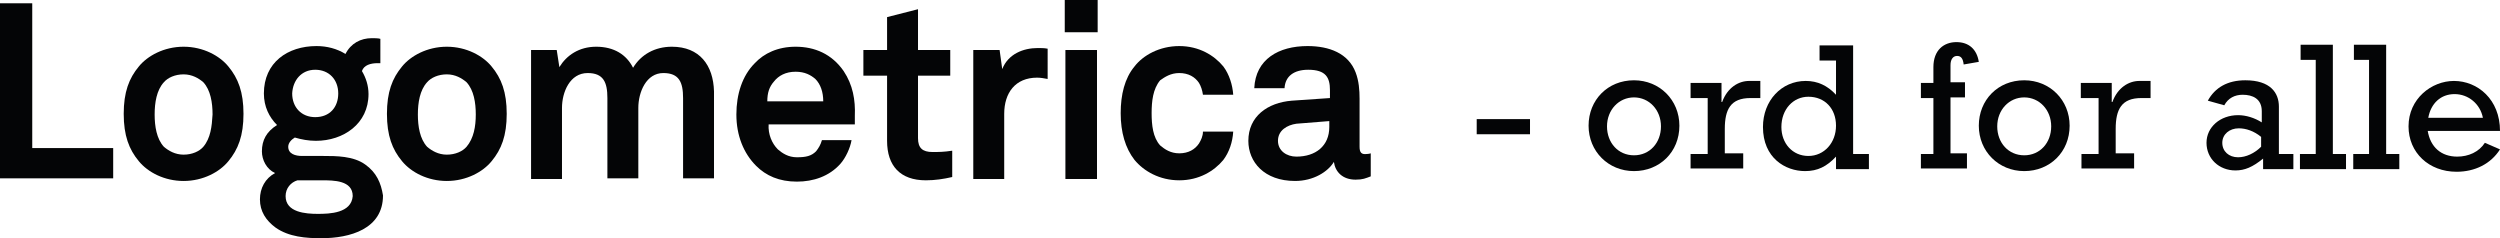
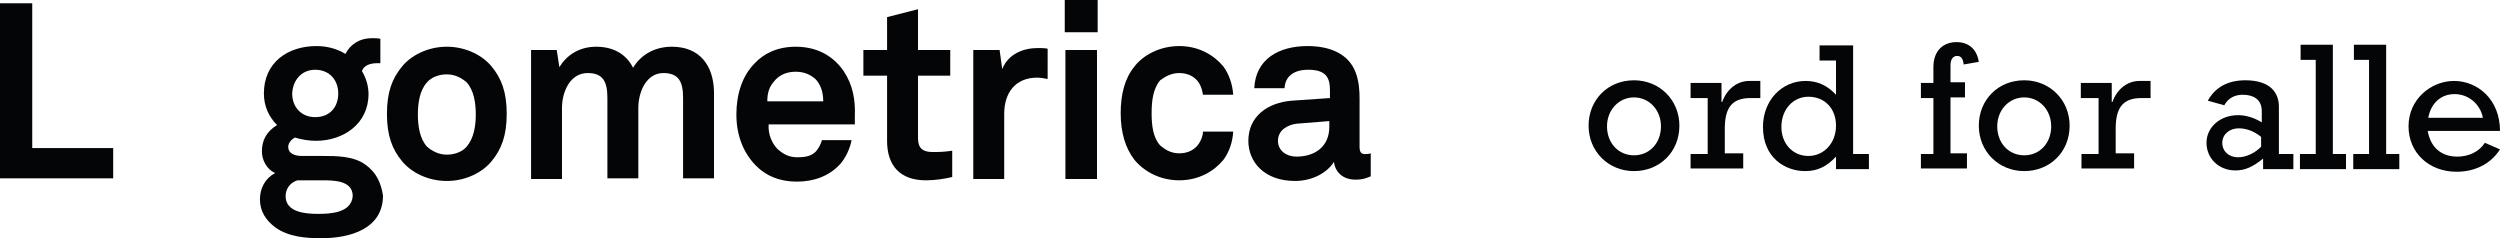
<svg xmlns="http://www.w3.org/2000/svg" version="1.1" id="Layer_1" x="0px" y="0px" viewBox="0 0 379.9 36.2" style="enable-background:new 0 0 379.9 36.2;" xml:space="preserve">
  <style type="text/css">
	.st0{fill:#040506;}
	.st1{enable-background:new    ;}
</style>
  <g>
    <g>
      <g>
        <polygon class="st0" points="4.9,0.5 0,0.5 0,27.1 17.2,27.1 17.2,22.5 4.9,22.5    " />
-         <path class="st0" d="M27.9,7.1c-3,0-5.5,1.4-6.8,3c-1.5,1.8-2.3,3.9-2.3,7.2s0.8,5.4,2.3,7.2c1.4,1.7,3.9,3,6.8,3     c3,0,5.5-1.4,6.8-3c1.5-1.8,2.3-3.9,2.3-7.2c0-3.3-0.8-5.4-2.3-7.2C33.4,8.5,30.9,7.1,27.9,7.1z M30.9,22.3     c-0.6,0.7-1.7,1.2-3,1.2s-2.3-0.6-3-1.2c-1.1-1.2-1.4-3.1-1.4-4.9s0.3-3.7,1.4-4.9c0.6-0.7,1.7-1.2,3-1.2s2.3,0.6,3,1.2     c1.1,1.2,1.4,3.1,1.4,4.9C32.2,19.2,32,21,30.9,22.3z" />
        <path class="st0" d="M55.5,25c-1.8-1.3-4.4-1.3-6.4-1.3h-3.2c-1,0-2.1-0.3-2.1-1.4c0-0.6,0.5-1.1,1-1.4c1,0.3,2.1,0.5,3.2,0.5     c4.2,0,8-2.6,8-7.1c0-1.3-0.4-2.5-1-3.5c0.3-0.9,1.3-1.2,2.4-1.2c0.1,0,0.3,0,0.4,0V5.9c-0.3-0.1-1-0.1-1.3-0.1     c-1.7,0-3.2,0.8-4,2.4C51.2,7.4,49.7,7,48.1,7c-4.4,0-8,2.5-8,7.2c0,2,0.8,3.6,2,4.8c-1.6,1-2.3,2.3-2.3,4c0,1.3,0.7,2.7,2,3.3     c-1.5,0.8-2.3,2.3-2.3,4c0,1.8,0.9,3.2,2.4,4.3c2,1.4,4.6,1.6,6.9,1.6c4.4,0,9.4-1.4,9.4-6.5C57.9,27.8,57.2,26.2,55.5,25z      M47.9,10.6c2.1,0,3.5,1.5,3.5,3.6s-1.3,3.6-3.5,3.6c-2.1,0-3.5-1.5-3.5-3.6C44.5,12.2,45.8,10.6,47.9,10.6z M48.3,32.5     c-1.8,0-4.9-0.2-4.9-2.7c0-1.2,0.8-2.1,1.8-2.4h3.7c1.8,0,4.7,0,4.7,2.4C53.4,32.4,50.1,32.5,48.3,32.5z" />
        <path class="st0" d="M67.9,7.1c-3,0-5.5,1.4-6.8,3c-1.5,1.8-2.3,3.9-2.3,7.2s0.8,5.4,2.3,7.2c1.4,1.7,3.9,3,6.8,3     c3,0,5.5-1.4,6.8-3c1.5-1.8,2.3-3.9,2.3-7.2c0-3.3-0.8-5.4-2.3-7.2C73.4,8.5,70.9,7.1,67.9,7.1z M70.9,22.3     c-0.6,0.7-1.7,1.2-3,1.2s-2.3-0.6-3-1.2c-1.1-1.2-1.4-3.1-1.4-4.9s0.3-3.7,1.4-4.9c0.6-0.7,1.7-1.2,3-1.2s2.3,0.6,3,1.2     c1.1,1.2,1.4,3.1,1.4,4.9S72,21,70.9,22.3z" />
        <path class="st0" d="M102.1,7.1c-2.6,0-4.7,1.2-5.9,3.2c-1-2-2.9-3.2-5.6-3.2c-2.6,0-4.5,1.3-5.6,3.1l-0.4-2.6h-3.9v19.6h4.7     V16.4c0-2.4,1.2-5.3,3.9-5.3c2.4,0,3,1.4,3,3.8v12.2H97V16.4c0-2.4,1.2-5.3,3.8-5.3c2.4,0,3,1.4,3,3.8v12.2h4.7V13.9     C108.4,9.9,106.3,7.1,102.1,7.1z" />
        <path class="st0" d="M120.9,7.1c-2.7,0-4.8,1-6.2,2.5c-1.9,1.9-2.8,4.7-2.8,7.8c0,3.2,1.1,5.9,3,7.8c1.5,1.5,3.5,2.4,6.2,2.4     c2.5,0,4.9-0.8,6.6-2.7c0.8-0.9,1.5-2.4,1.7-3.6h-4.5c-0.2,0.7-0.5,1.2-0.9,1.7c-0.7,0.7-1.5,0.9-2.9,0.9c-1.3,0-2.2-0.6-2.9-1.2     c-0.9-0.9-1.5-2.3-1.4-3.8h13.1c0-0.4,0-1.3,0-1.3c0.1-2.4-0.3-4.7-1.7-6.8C126.4,8.2,123.8,7.1,120.9,7.1z M116.6,15.4     c0-1.3,0.3-2.2,1-3c0.7-0.9,1.8-1.5,3.3-1.5c1.4,0,2.3,0.5,3,1.1c0.8,0.8,1.2,2,1.2,3.4H116.6z" />
        <path class="st0" d="M139.5,21v-9.5h4.9V7.6h-4.9V1.4l-4.7,1.2v5h-3.6v3.9h3.6v9.9c0,3.8,2,6,5.9,6c1.4,0,2.7-0.2,4-0.5v-4     c-1.3,0.2-2.1,0.2-3,0.2C140.2,23.1,139.5,22.5,139.5,21z" />
        <path class="st0" d="M152.3,10.5l-0.4-2.9h-4v19.6h4.7v-9.9c0-3.2,1.7-5.5,5-5.5c0.5,0,1.1,0.1,1.6,0.2V7.4     c-0.5-0.1-1-0.1-1.5-0.1C155.5,7.3,153.2,8.2,152.3,10.5z" />
        <rect x="161.9" y="7.6" class="st0" width="4.8" height="19.6" />
        <rect x="161.8" class="st0" width="5" height="4.9" />
        <path class="st0" d="M179.2,11.1c1.4,0,2.4,0.6,3,1.5c0.3,0.5,0.5,1.1,0.6,1.8h4.6c-0.1-1.5-0.6-3.1-1.5-4.3     c-1.4-1.7-3.7-3.1-6.7-3.1s-5.5,1.4-6.8,3.1c-1.5,1.8-2.1,4.3-2.1,7.1c0,2.9,0.7,5.3,2.1,7.1c1.4,1.7,3.8,3.1,6.8,3.1     s5.3-1.4,6.7-3.1c0.9-1.2,1.4-2.7,1.5-4.3h-4.6c0,0.7-0.3,1.3-0.6,1.8c-0.6,0.9-1.6,1.5-3,1.5c-1.3,0-2.2-0.6-2.9-1.2     c-1.1-1.2-1.3-3.1-1.3-4.9s0.2-3.7,1.3-5C177,11.7,177.9,11.1,179.2,11.1z" />
        <path class="st0" d="M206.6,22.3V15c0-1.3-0.1-2.7-0.6-4c-1.1-2.9-4-4-7.3-4c-4.4,0-7.9,2-8.1,6.4h4.6c0.1-1.8,1.4-2.8,3.6-2.8     c2.7,0,3.3,1.2,3.3,3.1v1.2l-5.8,0.4c-3.7,0.3-6.6,2.4-6.6,6.1c0,3.2,2.4,6.1,7.1,6.1c2.8,0,5-1.4,5.9-2.9     c0.2,1.5,1.3,2.7,3.3,2.7c1.1,0,1.5-0.2,2.3-0.5v-3.5c0,0-0.3,0.1-0.6,0.1C206.9,23.5,206.6,23.2,206.6,22.3z M202,19.3     c0,2.9-2.1,4.5-5,4.5c-1.5,0-2.8-0.9-2.8-2.4c0-1.6,1.4-2.4,2.8-2.6l5-0.4V19.3z" />
      </g>
    </g>
    <g class="st1">
-       <path class="st0" d="M232.5,18.1v2.3h-8.1v-2.3H232.5z" />
      <path class="st0" d="M248.3,12.2c3.9,0,6.9,3,6.9,6.9c0,4-3,6.9-6.9,6.9s-6.9-3-6.9-6.9C241.4,15.2,244.3,12.2,248.3,12.2z     M248.3,23.6c2.4,0,4.1-1.9,4.1-4.4s-1.8-4.4-4.1-4.4s-4.1,1.9-4.1,4.4C244.2,21.7,245.9,23.6,248.3,23.6z" />
      <path class="st0" d="M259.5,14.9h-2.6v-2.3h4.7v2.9h0.1c0.8-2.2,2.5-3.2,4.1-3.2h1.7v2.6H266c-3,0-3.9,1.7-3.9,4.7v3.7h2.8v2.3h-8    v-2.2h2.6V14.9L259.5,14.9z" />
      <path class="st0" d="M284,25.7h-5v-1.9c-1.4,1.5-2.8,2.2-4.7,2.2c-3,0-6.4-2-6.4-6.7c0-4,2.8-7,6.5-7c1.8,0,3.3,0.7,4.6,2.1V9.2    h-2.5V6.9h5.1v16.5h2.4V25.7L284,25.7z M274.8,23.7c2.4,0,4.2-2,4.2-4.6s-1.7-4.4-4.2-4.4c-2.3,0-4.1,1.9-4.1,4.6    C270.7,21.8,272.4,23.7,274.8,23.7z" />
      <path class="st0" d="M293.8,14.9h-1.9v-2.3h1.9v-2.4c0-2.6,1.6-3.8,3.5-3.8c1.9,0,3.1,1.1,3.4,3l-2.3,0.4c-0.1-0.9-0.4-1.3-1-1.3    s-1,0.5-1,1.4v2.6h2.2v2.3h-2.2v8.5h2.5v2.3h-7v-2.2h1.9V14.9L293.8,14.9z" />
      <path class="st0" d="M307.6,12.2c3.9,0,6.9,3,6.9,6.9c0,4-3,6.9-6.9,6.9s-6.9-3-6.9-6.9S303.6,12.2,307.6,12.2z M307.6,23.6    c2.4,0,4.1-1.9,4.1-4.4s-1.8-4.4-4.1-4.4s-4.1,1.9-4.1,4.4C303.5,21.7,305.2,23.6,307.6,23.6z" />
      <path class="st0" d="M318.8,14.9h-2.6v-2.3h4.7v2.9h0.1c0.8-2.2,2.5-3.2,4.1-3.2h1.7v2.6h-1.4c-3,0-3.9,1.7-3.9,4.7v3.7h2.8v2.3    h-8v-2.2h2.6v-8.5H318.8z" />
      <path class="st0" d="M348.5,25.7h-4.6v-1.6c-1.6,1.3-2.8,1.8-4.2,1.8c-2.5,0-4.4-1.8-4.4-4.2c0-2.4,2.1-4.2,4.8-4.2    c1.2,0,2.5,0.4,3.6,1.1v-1.7c0-1.9-1.4-2.5-2.9-2.5c-1.2,0-2.2,0.5-2.8,1.6l-2.5-0.7c1.1-2,3-3.1,5.7-3.1c3.8,0,5.1,1.9,5.1,4v7.2    h2.2V25.7L348.5,25.7z M343.6,20.8c-1.1-0.9-2.3-1.3-3.4-1.3c-1.4,0-2.5,0.9-2.5,2.2c0,1.3,1,2.2,2.4,2.2c1.2,0,2.5-0.6,3.5-1.6    V20.8z" />
      <path class="st0" d="M351.9,9.1h-2.3V6.8h4.9v16.6h2v2.3h-7v-2.3h2.4L351.9,9.1L351.9,9.1z" />
      <path class="st0" d="M360,9.1h-2.3V6.8h4.9v16.6h2v2.3h-7v-2.3h2.4L360,9.1L360,9.1z" />
      <path class="st0" d="M368.9,19.8c0.4,2.6,2.1,4,4.5,4c1.7,0,3.3-0.7,4.2-2.1l2.3,1c-1.4,2.2-3.8,3.4-6.6,3.4    c-4.2,0-7.3-2.9-7.3-6.9c0-4.2,3.5-6.9,6.9-6.9c3.6,0,7,2.8,7,7.6h-11V19.8z M377.3,17.9c-0.4-2.1-2.2-3.6-4.3-3.6    c-2.1,0-3.6,1.4-4,3.6H377.3z" />
    </g>
  </g>
</svg>